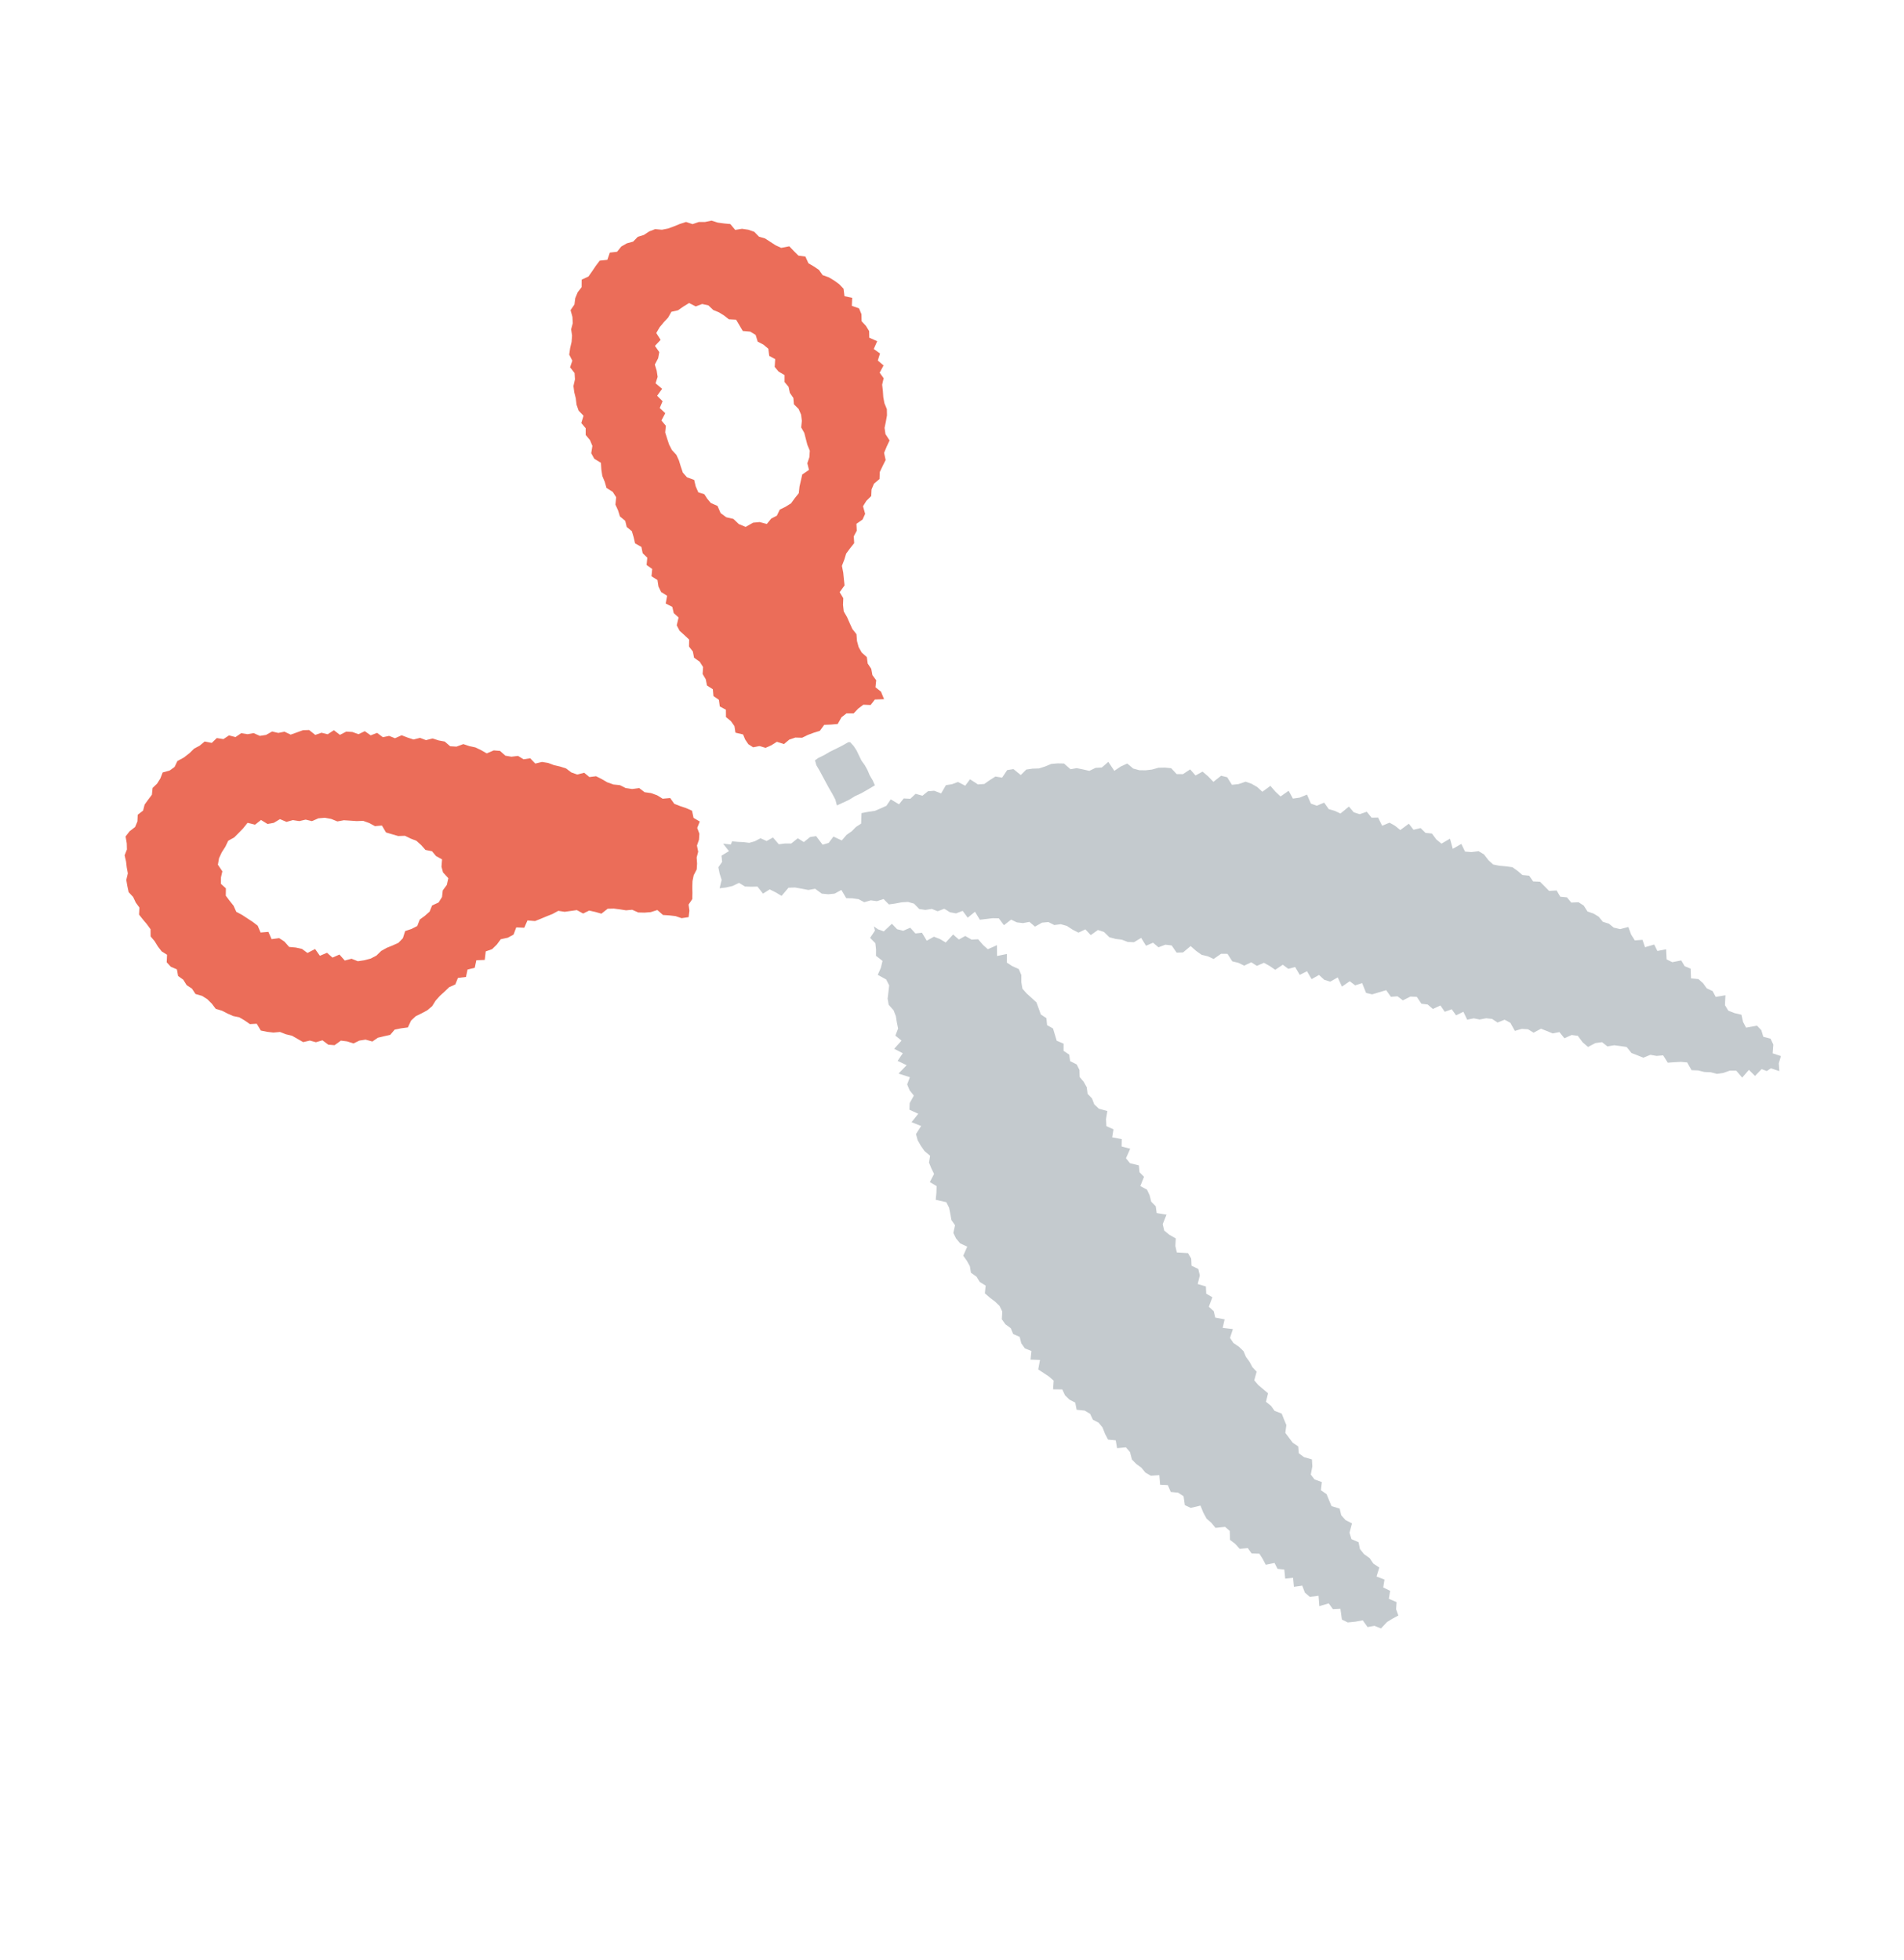
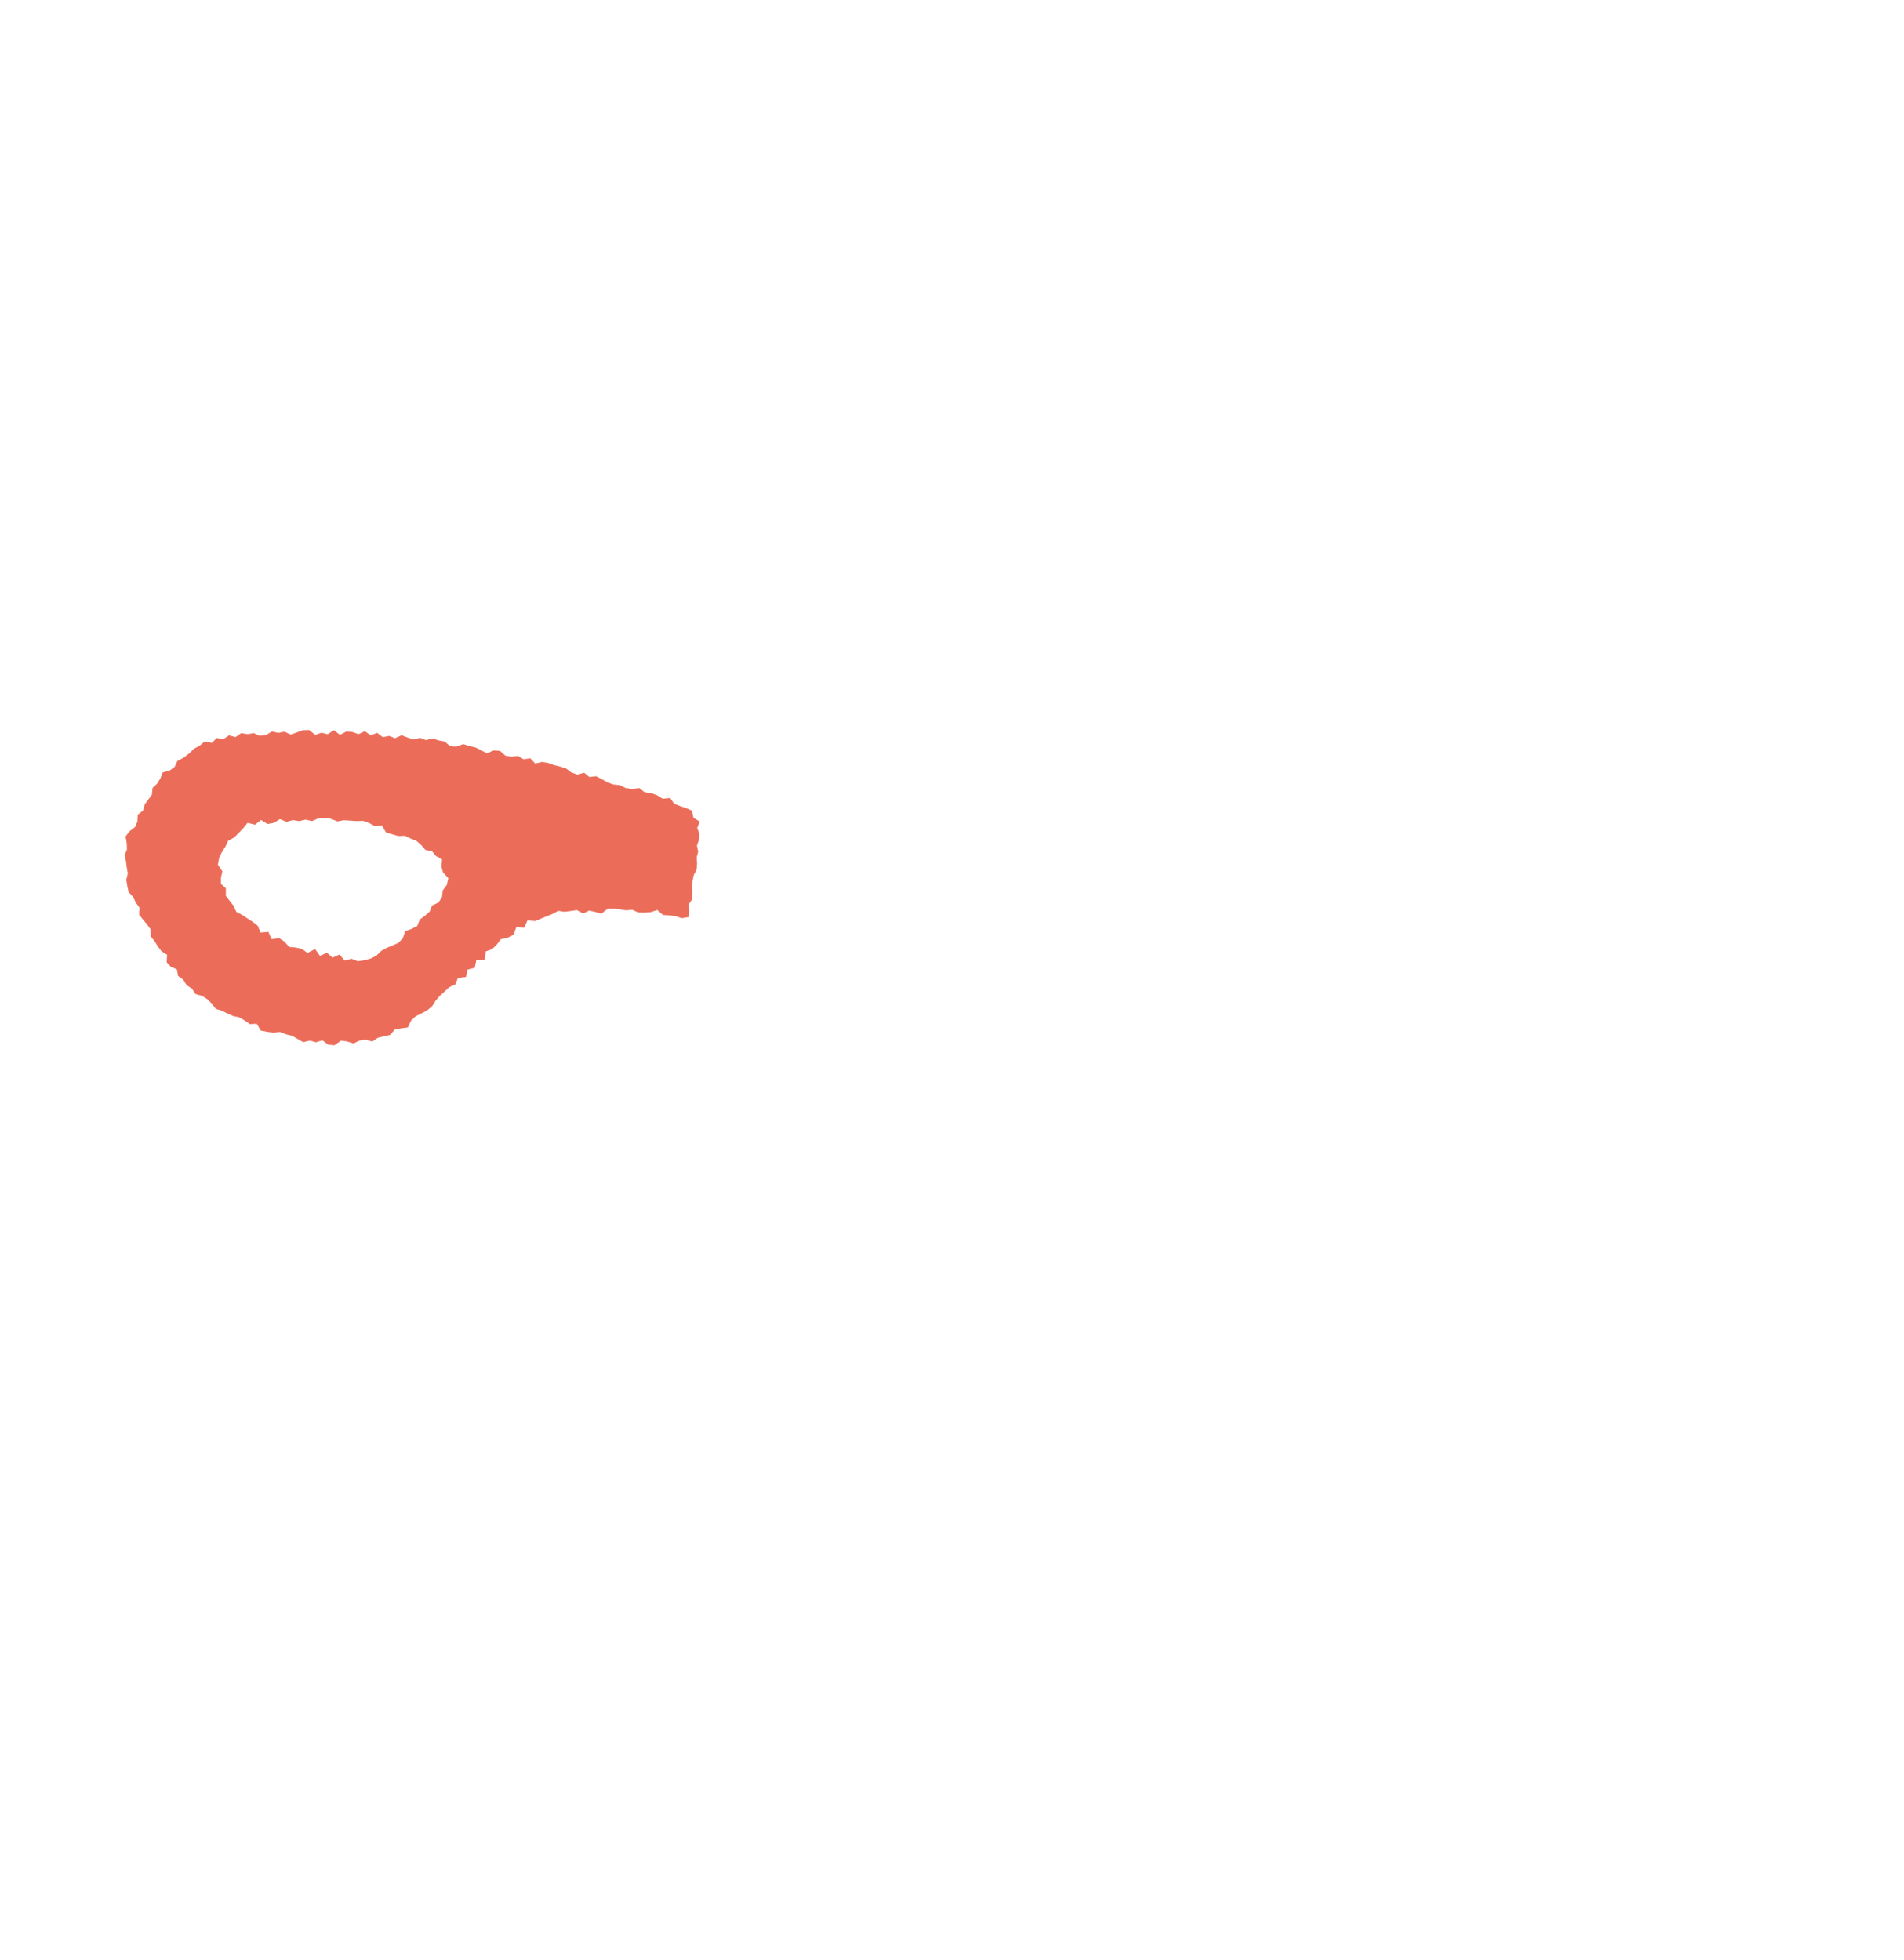
<svg xmlns="http://www.w3.org/2000/svg" width="135" height="139" viewBox="0 0 135 139" fill="none">
-   <path d="M51.021 62.993L51.474 62.938L51.932 62.834L52.398 62.61L52.822 62.868L53.264 62.883L53.71 62.873L54.098 63.373L54.575 63.072L54.999 63.284L55.416 63.533L55.907 62.955L56.369 62.938L56.839 63.022L57.316 63.114L57.797 63.028L58.263 63.373L58.723 63.418L59.172 63.375L59.657 63.112L60.001 63.695L60.44 63.706L60.874 63.765L61.277 63.98L61.742 63.848L62.177 63.908L62.648 63.755L63.023 64.138L63.477 64.075L63.934 63.987L64.381 63.961L64.805 64.082L65.18 64.465L65.61 64.528L66.065 64.457L66.481 64.623L66.954 64.446L67.355 64.694L67.783 64.774L68.256 64.596L68.614 65.077L69.131 64.658L69.476 65.225L69.929 65.171L70.383 65.116L70.822 65.126L71.183 65.612L71.689 65.217L72.099 65.412L72.534 65.463L72.99 65.376L73.382 65.714L73.882 65.431L74.338 65.389L74.754 65.601L75.212 65.542L75.645 65.664L76.052 65.929L76.468 66.141L76.955 65.906L77.336 66.314L77.847 65.953L78.278 66.092L78.662 66.467L79.091 66.584L79.535 66.637L79.955 66.799L80.402 66.818L80.912 66.511L81.258 67.07L81.752 66.852L82.141 67.178L82.631 66.994L83.075 67.046L83.425 67.555L83.883 67.542L84.42 67.092L84.807 67.434L85.204 67.715L85.634 67.816L86.048 68.007L86.577 67.639L87.033 67.643L87.373 68.176L87.803 68.277L88.212 68.48L88.72 68.243L89.116 68.495L89.618 68.278L90.024 68.505L90.418 68.774L90.954 68.415L91.346 68.707L91.827 68.576L92.157 69.133L92.671 68.876L92.996 69.437L93.522 69.14L93.896 69.485L94.32 69.614L94.851 69.313L95.146 69.967L95.701 69.585L96.084 69.877L96.581 69.718L96.86 70.416L97.29 70.517L97.786 70.366L98.286 70.22L98.619 70.69L99.087 70.653L99.467 70.941L100.003 70.673L100.458 70.693L100.781 71.18L101.229 71.237L101.593 71.552L102.131 71.305L102.438 71.753L102.932 71.573L103.24 72.004L103.758 71.751L104.029 72.312L104.495 72.217L104.91 72.3L105.367 72.213L105.786 72.254L106.181 72.514L106.682 72.314L107.089 72.534L107.408 73.107L107.895 72.963L108.341 72.991L108.737 73.234L109.262 72.953L109.674 73.115L110.094 73.286L110.568 73.191L110.921 73.63L111.433 73.398L111.872 73.454L112.222 73.925L112.598 74.246L113.114 73.972L113.589 73.907L113.972 74.207L114.449 74.126L114.888 74.182L115.334 74.247L115.679 74.677L116.1 74.839L116.512 75.009L117.017 74.805L117.458 74.882L117.922 74.841L118.251 75.361L118.715 75.328L119.178 75.303L119.627 75.343L119.936 75.894L120.404 75.911L120.842 76.021L121.296 76.041L121.738 76.156L122.202 76.085L122.657 75.923L123.105 75.926L123.528 76.42L124.003 75.87L124.435 76.302L124.905 75.818L125.274 75.955L125.562 75.759L126.162 75.96L126.122 75.41L126.271 74.891L125.687 74.699L125.733 74.076L125.536 73.658L125.026 73.526L124.883 73.054L124.577 72.735L123.804 72.876L123.589 72.473L123.475 71.962L122.976 71.843L122.54 71.671L122.306 71.284L122.339 70.581L121.652 70.696L121.429 70.284L121.016 70.093L120.752 69.724L120.422 69.432L119.899 69.385L119.873 68.695L119.45 68.52L119.206 68.11L118.571 68.234L118.17 68.04L118.135 67.319L117.513 67.439L117.291 66.982L116.637 67.174L116.458 66.649L115.915 66.689L115.651 66.273L115.457 65.739L114.861 65.89L114.415 65.78L114.076 65.504L113.648 65.37L113.354 65.01L112.981 64.785L112.559 64.639L112.291 64.22L111.923 63.983L111.406 64.007L111.105 63.639L110.628 63.592L110.371 63.149L109.836 63.18L109.518 62.856L109.192 62.531L108.704 62.508L108.423 62.1L107.946 62.053L107.6 61.76L107.234 61.499L106.775 61.437L106.31 61.395L105.866 61.306L105.526 60.992L105.219 60.59L104.838 60.364L104.33 60.427L103.876 60.391L103.612 59.847L103.006 60.196L102.809 59.475L102.206 59.829L101.844 59.534L101.527 59.111L101.075 59.066L100.725 58.723L100.22 58.844L99.891 58.415L99.284 58.864L98.917 58.565L98.523 58.342L97.996 58.557L97.711 57.978L97.249 57.987L96.911 57.566L96.405 57.74L95.982 57.603L95.642 57.198L95.043 57.693L94.638 57.503L94.213 57.382L93.887 56.92L93.364 57.139L92.947 56.989L92.671 56.349L92.152 56.565L91.672 56.634L91.368 56.078L90.794 56.484L90.428 56.139L90.076 55.73L89.505 56.148L89.139 55.812L88.737 55.58L88.315 55.434L87.813 55.605L87.347 55.655L87.012 55.118L86.578 55.013L86.035 55.446L85.66 55.055L85.264 54.72L84.765 54.995L84.387 54.562L83.877 54.899L83.429 54.896L83.041 54.479L82.597 54.435L82.144 54.444L81.683 54.573L81.23 54.627L80.786 54.621L80.349 54.503L79.926 54.145L79.466 54.357L79.009 54.664L78.583 54.029L78.126 54.427L77.68 54.454L77.236 54.667L76.789 54.564L76.345 54.475L75.902 54.551L75.438 54.145L74.986 54.137L74.534 54.175L74.102 54.356L73.665 54.495L73.216 54.509L72.769 54.572L72.375 54.964L71.859 54.541L71.412 54.612L71.054 55.148L70.58 55.068L70.179 55.322L69.787 55.597L69.336 55.627L68.777 55.263L68.439 55.721L67.924 55.455L67.502 55.612L67.068 55.681L66.731 56.267L66.242 56.078L65.794 56.113L65.407 56.43L64.918 56.295L64.544 56.647L64.077 56.622L63.743 57.038L63.158 56.688L62.849 57.145L62.441 57.328L62.035 57.502L61.563 57.572L61.085 57.662L61.057 58.406L60.694 58.642L60.391 58.95L60.031 59.198L59.686 59.602L59.093 59.326L58.756 59.776L58.325 59.903L57.867 59.294L57.438 59.359L56.993 59.717L56.566 59.446L56.103 59.819L55.663 59.817L55.218 59.872L54.807 59.391L54.355 59.641L53.922 59.444L53.524 59.657L53.127 59.77L52.725 59.721L52.316 59.701L51.908 59.664L51.82 59.889L51.27 59.828L51.684 60.359L51.156 60.681L51.202 61.12L50.933 61.505L51.023 61.952L51.168 62.399L51.021 62.993Z" fill="#C4CACE" />
-   <path d="M61.962 65.694L62.038 65.995L61.694 66.51L62.066 66.889L62.114 67.34L62.11 67.784L62.574 68.144L62.458 68.629L62.236 69.133L62.835 69.463L63.045 69.879L62.993 70.347L62.936 70.819L63.011 71.257L63.356 71.641L63.52 72.065L63.59 72.506L63.678 72.94L63.485 73.443L63.921 73.797L63.401 74.377L64.01 74.692L63.644 75.234L64.283 75.539L63.708 76.135L64.514 76.391L64.321 76.902L64.493 77.318L64.794 77.695L64.498 78.231L64.483 78.698L65.108 78.985L64.632 79.581L65.312 79.851L64.947 80.423L65.064 80.856L65.288 81.251L65.552 81.629L65.948 81.963L65.869 82.446L66.034 82.853L66.229 83.251L65.929 83.828L66.409 84.115L66.393 84.591L66.346 85.085L67.098 85.257L67.294 85.646L67.381 86.08L67.46 86.522L67.716 86.891L67.594 87.433L67.785 87.825L68.076 88.172L68.581 88.408L68.297 89.048L68.553 89.409L68.766 89.791L68.843 90.258L69.239 90.538L69.466 90.909L69.885 91.171L69.83 91.718L70.175 92.019L70.551 92.303L70.871 92.61L71.065 93.007L71.034 93.556L71.287 93.913L71.664 94.188L71.836 94.604L72.299 94.807L72.413 95.264L72.666 95.62L73.134 95.811L73.068 96.42L73.739 96.441L73.613 97.115L73.992 97.365L74.375 97.62L74.709 97.908L74.667 98.526L75.318 98.533L75.511 98.947L75.823 99.254L76.239 99.466L76.336 99.975L76.907 100.034L77.293 100.264L77.49 100.682L77.897 100.893L78.173 101.23L78.35 101.68L78.565 102.091L79.108 102.143L79.205 102.699L79.833 102.641L80.121 102.976L80.258 103.505L80.569 103.82L80.926 104.081L81.213 104.432L81.598 104.654L82.2 104.611L82.256 105.291L82.802 105.319L83.009 105.804L83.536 105.855L83.919 106.109L84.009 106.739L84.426 106.934L85.118 106.77L85.313 107.258L85.55 107.696L85.891 107.993L86.185 108.353L86.861 108.279L87.195 108.567L87.213 109.203L87.581 109.485L87.901 109.839L88.467 109.78L88.746 110.168L89.296 110.183L89.531 110.555L89.746 110.966L90.368 110.838L90.582 111.257L91.062 111.308L91.126 111.952L91.684 111.893L91.744 112.532L92.333 112.447L92.519 112.943L92.872 113.245L93.49 113.166L93.545 113.901L94.211 113.706L94.505 114.111L95.039 114.087L95.145 114.855L95.562 115.058L96.107 115.003L96.626 114.908L96.967 115.387L97.453 115.298L97.917 115.484L98.342 115.029L98.712 114.802L99.15 114.564L98.988 114.123L99.023 113.616L98.473 113.381L98.567 112.817L98.075 112.578L98.165 112.017L97.6 111.801L97.797 111.166L97.372 110.879L97.117 110.502L96.713 110.212L96.423 109.849L96.327 109.369L95.821 109.149L95.685 108.695L95.86 108.033L95.401 107.797L95.097 107.453L94.987 106.984L94.41 106.809L94.234 106.389L94.059 105.96L93.657 105.683L93.724 105.103L93.207 104.917L92.94 104.572L93.049 103.996L93.021 103.496L92.463 103.335L92.09 103.064L92.049 102.576L91.659 102.312L91.397 101.964L91.135 101.615L91.208 101.061L91.039 100.658L90.879 100.247L90.37 100.052L90.121 99.7L89.762 99.41L89.91 98.808L89.564 98.515L89.218 98.222L88.93 97.888L89.1 97.275L88.798 96.953L88.594 96.571L88.34 96.223L88.17 95.82L87.847 95.507L87.453 95.24L87.213 94.88L87.417 94.254L86.691 94.166L86.831 93.564L86.166 93.44L86.059 92.983L85.711 92.669L85.962 91.997L85.525 91.742L85.503 91.23L84.921 91.059L85.07 90.449L84.964 89.993L84.483 89.759L84.46 89.255L84.235 88.868L83.439 88.817L83.337 88.356L83.367 87.824L82.913 87.567L82.547 87.268L82.441 86.812L82.708 86.141L82.013 86.027L81.946 85.545L81.624 85.216L81.513 84.764L81.323 84.363L80.852 84.113L81.114 83.454L80.796 83.13L80.75 82.645L80.121 82.491L79.835 82.14L80.135 81.464L79.524 81.303L79.535 80.785L78.858 80.656L78.949 80.087L78.447 79.864L78.42 79.364L78.515 78.791L77.916 78.627L77.585 78.314L77.425 77.895L77.115 77.572L77.052 77.102L76.839 76.72L76.551 76.377L76.537 75.875L76.341 75.486L75.877 75.253L75.809 74.788L75.41 74.523L75.413 74.013L74.926 73.808L74.796 73.379L74.663 72.937L74.242 72.7L74.193 72.203L73.798 71.943L73.644 71.511L73.489 71.088L73.145 70.771L72.797 70.456L72.493 70.113L72.416 69.654L72.415 69.14L72.234 68.723L71.764 68.511L71.385 68.261L71.389 67.652L70.694 67.795L70.688 67.027L70.038 67.315L69.701 67.014L69.353 66.609L68.882 66.633L68.441 66.374L67.986 66.627L67.579 66.271L67.056 66.839L66.644 66.594L66.219 66.427L65.711 66.71L65.37 66.147L64.904 66.197L64.54 65.79L64.038 66.007L63.608 65.897L63.238 65.511L62.663 66.053L62.242 65.899L61.962 65.694Z" fill="#C4CACE" />
-   <path d="M61.481 56.019L62.035 55.69L61.87 55.329L61.666 54.985L61.51 54.615L61.315 54.264L61.08 53.938L60.91 53.588L60.74 53.231L60.53 52.907L60.274 52.629L60.14 52.635L59.719 52.875L59.287 53.093L58.856 53.303L58.439 53.547L58.004 53.761L57.785 53.922L57.885 54.27L58.121 54.67L58.336 55.073L58.555 55.48L58.778 55.892L59.01 56.288L59.229 56.704L59.339 57.119L59.777 56.918L60.212 56.713L60.622 56.46L61.06 56.258L61.481 56.019Z" fill="#C4CACE" />
  <path d="M11.844 67.712L11.819 68.241L12.105 68.554L12.543 68.747L12.628 69.214L12.997 69.48L13.235 69.864L13.61 70.11L13.861 70.491L14.325 70.624L14.698 70.857L15.013 71.169L15.297 71.544L15.737 71.675L16.129 71.876L16.532 72.054L16.971 72.147L17.349 72.369L17.719 72.626L18.203 72.599L18.494 73.083L18.93 73.172L19.381 73.225L19.855 73.184L20.267 73.346L20.697 73.447L21.095 73.674L21.497 73.905L21.972 73.794L22.401 73.912L22.863 73.775L23.277 74.086L23.722 74.122L24.172 73.797L24.611 73.853L25.063 73.997L25.485 73.795L25.919 73.726L26.4 73.861L26.791 73.593L27.224 73.487L27.665 73.39L27.987 73.014L28.436 72.925L28.919 72.861L29.148 72.373L29.48 72.064L29.889 71.865L30.291 71.649L30.639 71.357L30.888 70.959L31.19 70.622L31.521 70.321L31.845 70.011L32.284 69.81L32.468 69.352L33.039 69.282L33.151 68.756L33.661 68.632L33.774 68.097L34.37 68.075L34.439 67.471L34.895 67.309L35.224 66.987L35.505 66.607L36.005 66.498L36.412 66.278L36.605 65.767L37.172 65.792L37.399 65.275L37.935 65.318L38.349 65.153L38.764 64.979L39.174 64.817L39.585 64.593L40.035 64.662L40.469 64.602L40.902 64.541L41.344 64.784L41.775 64.574L42.21 64.672L42.643 64.794L43.087 64.444L43.523 64.433L43.954 64.489L44.388 64.557L44.823 64.517L45.254 64.709L45.693 64.72L46.14 64.685L46.607 64.536L47.01 64.888L47.455 64.916L47.899 64.968L48.329 65.115L48.826 65.039L48.882 64.583L48.823 64.147L49.084 63.761L49.095 63.335L49.086 62.903L49.101 62.481L49.185 62.069L49.399 61.655L49.426 61.239L49.396 60.809L49.505 60.399L49.417 59.965L49.56 59.55L49.588 59.125L49.436 58.714L49.616 58.26L49.175 58.001L49.066 57.494L48.647 57.307L48.221 57.165L47.808 57.003L47.519 56.594L46.983 56.642L46.595 56.4L46.165 56.245L45.702 56.179L45.319 55.886L44.823 55.954L44.368 55.889L43.956 55.681L43.491 55.632L43.053 55.476L42.664 55.25L42.264 55.047L41.789 55.105L41.419 54.801L40.926 54.927L40.508 54.778L40.132 54.494L39.713 54.361L39.286 54.264L38.869 54.106L38.432 54.034L37.952 54.149L37.593 53.776L37.121 53.845L36.729 53.606L36.262 53.664L35.829 53.588L35.454 53.251L35.009 53.215L34.512 53.428L34.11 53.197L33.701 53.002L33.27 52.909L32.851 52.768L32.365 52.948L31.919 52.921L31.532 52.587L31.095 52.506L30.672 52.368L30.204 52.488L29.783 52.326L29.32 52.442L28.897 52.304L28.476 52.142L28.008 52.353L27.592 52.187L27.147 52.279L26.736 51.972L26.284 52.148L25.867 51.853L25.416 52.065L24.986 51.91L24.548 51.883L24.103 52.113L23.674 51.784L23.231 52.072L22.793 51.962L22.355 52.117L21.919 51.771L21.482 51.782L21.047 51.941L20.609 52.097L20.172 51.888L19.732 51.977L19.293 51.875L18.859 52.118L18.425 52.186L17.983 51.989L17.548 52.066L17.102 51.993L16.698 52.271L16.236 52.151L15.842 52.414L15.372 52.339L15.015 52.683L14.51 52.584L14.154 52.883L13.765 53.088L13.444 53.403L13.041 53.718L12.577 53.971L12.38 54.387L12.032 54.641L11.534 54.779L11.369 55.205L11.139 55.572L10.819 55.878L10.77 56.359L10.508 56.707L10.255 57.056L10.145 57.483L9.764 57.779L9.744 58.251L9.578 58.648L9.192 58.948L8.904 59.319L8.987 59.803L9 60.239L8.836 60.657L8.936 61.088L8.987 61.515L9.064 61.936L8.954 62.4L9.029 62.837L9.121 63.268L9.441 63.613L9.624 64.005L9.885 64.362L9.859 64.861L10.133 65.207L10.417 65.545L10.674 65.897L10.68 66.408L10.964 66.746L11.194 67.121L11.46 67.466L11.856 67.717L11.844 67.712ZM18.498 58.143L18.964 58.433L19.412 58.353L19.852 58.09L20.315 58.285L20.763 58.159L21.221 58.229L21.671 58.125L22.122 58.231L22.577 58.032L23.029 57.993L23.482 58.075L23.922 58.252L24.382 58.169L24.836 58.197L25.286 58.229L25.748 58.212L26.178 58.367L26.585 58.587L27.079 58.544L27.369 59.035L27.797 59.161L28.233 59.288L28.712 59.272L29.113 59.466L29.526 59.628L29.866 59.933L30.166 60.273L30.631 60.368L30.914 60.706L31.344 60.944L31.303 61.463L31.411 61.865L31.787 62.277L31.684 62.75L31.394 63.145L31.341 63.614L31.097 64.001L30.637 64.212L30.459 64.65L30.119 64.95L29.762 65.212L29.586 65.67L29.176 65.878L28.726 66.028L28.566 66.534L28.249 66.861L27.832 67.051L27.413 67.22L27.027 67.438L26.689 67.767L26.283 67.979L25.836 68.097L25.373 68.167L24.924 67.99L24.447 68.118L24.068 67.693L23.574 67.91L23.187 67.568L22.681 67.781L22.341 67.301L21.799 67.581L21.412 67.293L20.968 67.195L20.503 67.153L20.169 66.774L19.794 66.528L19.256 66.601L19.03 66.085L18.478 66.132L18.271 65.647L17.922 65.378L17.551 65.136L17.172 64.886L16.753 64.662L16.561 64.232L16.282 63.882L16.009 63.52L16.017 62.998L15.665 62.679L15.667 62.223L15.766 61.792L15.449 61.322L15.53 60.86L15.728 60.437L15.981 60.042L16.182 59.623L16.612 59.384L16.924 59.069L17.237 58.746L17.552 58.353L18.084 58.483L18.492 58.163L18.498 58.143Z" fill="#EB6D59" />
-   <path d="M52.17 51.964L52.686 52.084L52.835 52.445L53.057 52.773L53.397 52.996L53.846 52.907L54.282 53.034L54.685 52.855L55.082 52.605L55.586 52.766L55.965 52.448L56.389 52.304L56.87 52.318L57.279 52.118L57.7 51.962L58.133 51.826L58.438 51.403L58.922 51.384L59.395 51.343L59.664 50.867L60.022 50.589L60.524 50.593L60.851 50.25L61.214 49.976L61.73 49.997L62.033 49.607L62.683 49.584L62.467 49.053L62.074 48.739L62.125 48.242L61.856 47.876L61.774 47.43L61.523 47.057L61.462 46.6L61.098 46.276L60.881 45.89L60.764 45.458L60.727 44.974L60.434 44.606L60.245 44.188L60.06 43.767L59.825 43.358L59.773 42.894L59.793 42.423L59.535 41.995L59.883 41.514L59.834 41.07L59.789 40.614L59.694 40.126L59.865 39.688L59.996 39.259L60.273 38.883L60.565 38.517L60.536 38.033L60.748 37.636L60.723 37.148L61.159 36.843L61.342 36.44L61.19 35.901L61.429 35.518L61.773 35.176L61.796 34.709L61.968 34.3L62.36 33.971L62.377 33.479L62.58 33.052L62.795 32.621L62.685 32.115L62.868 31.673L63.075 31.234L62.782 30.783L62.719 30.343L62.811 29.902L62.89 29.457L62.882 29.017L62.707 28.588L62.627 28.154L62.598 27.716L62.548 27.281L62.653 26.821L62.371 26.429L62.648 25.917L62.24 25.569L62.396 25.067L61.952 24.749L62.196 24.197L61.634 23.948L61.624 23.479L61.397 23.108L61.092 22.781L61.081 22.282L60.908 21.866L60.398 21.688L60.422 21.122L59.877 21.004L59.811 20.476L59.505 20.157L59.148 19.896L58.762 19.666L58.325 19.51L58.065 19.137L57.698 18.892L57.32 18.671L57.104 18.193L56.612 18.128L56.285 17.803L55.964 17.467L55.389 17.578L54.987 17.392L54.616 17.151L54.244 16.909L53.816 16.784L53.479 16.437L53.057 16.291L52.611 16.226L52.13 16.304L51.783 15.89L51.331 15.845L50.888 15.785L50.449 15.646L49.991 15.742L49.547 15.743L49.105 15.894L48.646 15.741L48.209 15.88L47.786 16.053L47.369 16.206L46.933 16.292L46.452 16.249L46.034 16.41L45.653 16.661L45.221 16.796L44.89 17.135L44.447 17.256L44.052 17.482L43.751 17.856L43.239 17.914L43.062 18.426L42.52 18.486L42.24 18.858L41.984 19.239L41.721 19.612L41.243 19.831L41.239 20.365L40.959 20.728L40.787 21.146L40.728 21.597L40.454 21.994L40.587 22.473L40.612 22.915L40.495 23.353L40.561 23.798L40.528 24.243L40.423 24.695L40.359 25.15L40.58 25.578L40.42 26.047L40.738 26.454L40.767 26.9L40.659 27.376L40.717 27.82L40.826 28.252L40.879 28.7L41.026 29.122L41.374 29.482L41.217 30L41.527 30.369L41.527 30.846L41.833 31.211L42.002 31.623L41.92 32.139L42.136 32.533L42.607 32.82L42.637 33.295L42.706 33.753L42.878 34.169L43.003 34.602L43.446 34.882L43.688 35.262L43.635 35.785L43.821 36.19L43.954 36.623L44.332 36.936L44.436 37.371L44.802 37.67L44.928 38.095L45.028 38.534L45.477 38.786L45.568 39.233L45.895 39.55L45.846 40.068L46.243 40.349L46.194 40.867L46.617 41.134L46.686 41.591L46.877 41.984L47.3 42.25L47.199 42.798L47.67 43.039L47.77 43.478L48.114 43.788L47.983 44.345L48.183 44.73L48.527 45.04L48.863 45.357L48.853 45.85L49.124 46.2L49.211 46.642L49.615 46.931L49.85 47.303L49.819 47.798L50.041 48.173L50.129 48.615L50.543 48.881L50.585 49.361L50.971 49.628L51.035 50.098L51.469 50.332L51.474 50.851L51.825 51.14L52.074 51.492L52.146 51.954L52.17 51.964ZM46.836 24.096L46.532 23.615L46.775 23.2L47.07 22.846L47.37 22.526L47.604 22.11L48.071 22.006L48.444 21.746L48.859 21.489L49.33 21.73L49.786 21.559L50.229 21.657L50.572 21.984L50.972 22.148L51.34 22.377L51.681 22.645L52.193 22.67L52.433 23.075L52.665 23.471L53.197 23.518L53.577 23.752L53.723 24.228L54.135 24.443L54.477 24.732L54.541 25.239L54.964 25.468L54.928 26.021L55.204 26.35L55.629 26.6L55.628 27.093L55.912 27.431L56.004 27.861L56.252 28.221L56.289 28.668L56.626 29.006L56.8 29.406L56.854 29.846L56.806 30.31L57.027 30.701L57.136 31.125L57.246 31.548L57.418 31.964L57.387 32.422L57.243 32.854L57.36 33.324L56.881 33.65L56.787 34.07L56.688 34.501L56.635 34.978L56.353 35.329L56.09 35.693L55.697 35.939L55.288 36.139L55.082 36.57L54.684 36.774L54.37 37.159L53.864 37.023L53.399 37.065L52.868 37.366L52.385 37.165L52 36.798L51.496 36.683L51.093 36.385L50.875 35.879L50.4 35.67L50.15 35.372L49.94 35.048L49.513 34.915L49.328 34.493L49.218 34.032L48.712 33.851L48.416 33.516L48.27 33.085L48.14 32.656L47.958 32.256L47.641 31.915L47.438 31.517L47.3 31.096L47.165 30.67L47.21 30.193L46.897 29.819L47.17 29.302L46.777 28.935L46.98 28.453L46.593 28.066L46.947 27.572L46.482 27.182L46.629 26.725L46.562 26.288L46.429 25.855L46.666 25.405L46.745 24.968L46.438 24.528L46.844 24.097L46.836 24.096Z" fill="#EB6D59" />
</svg>